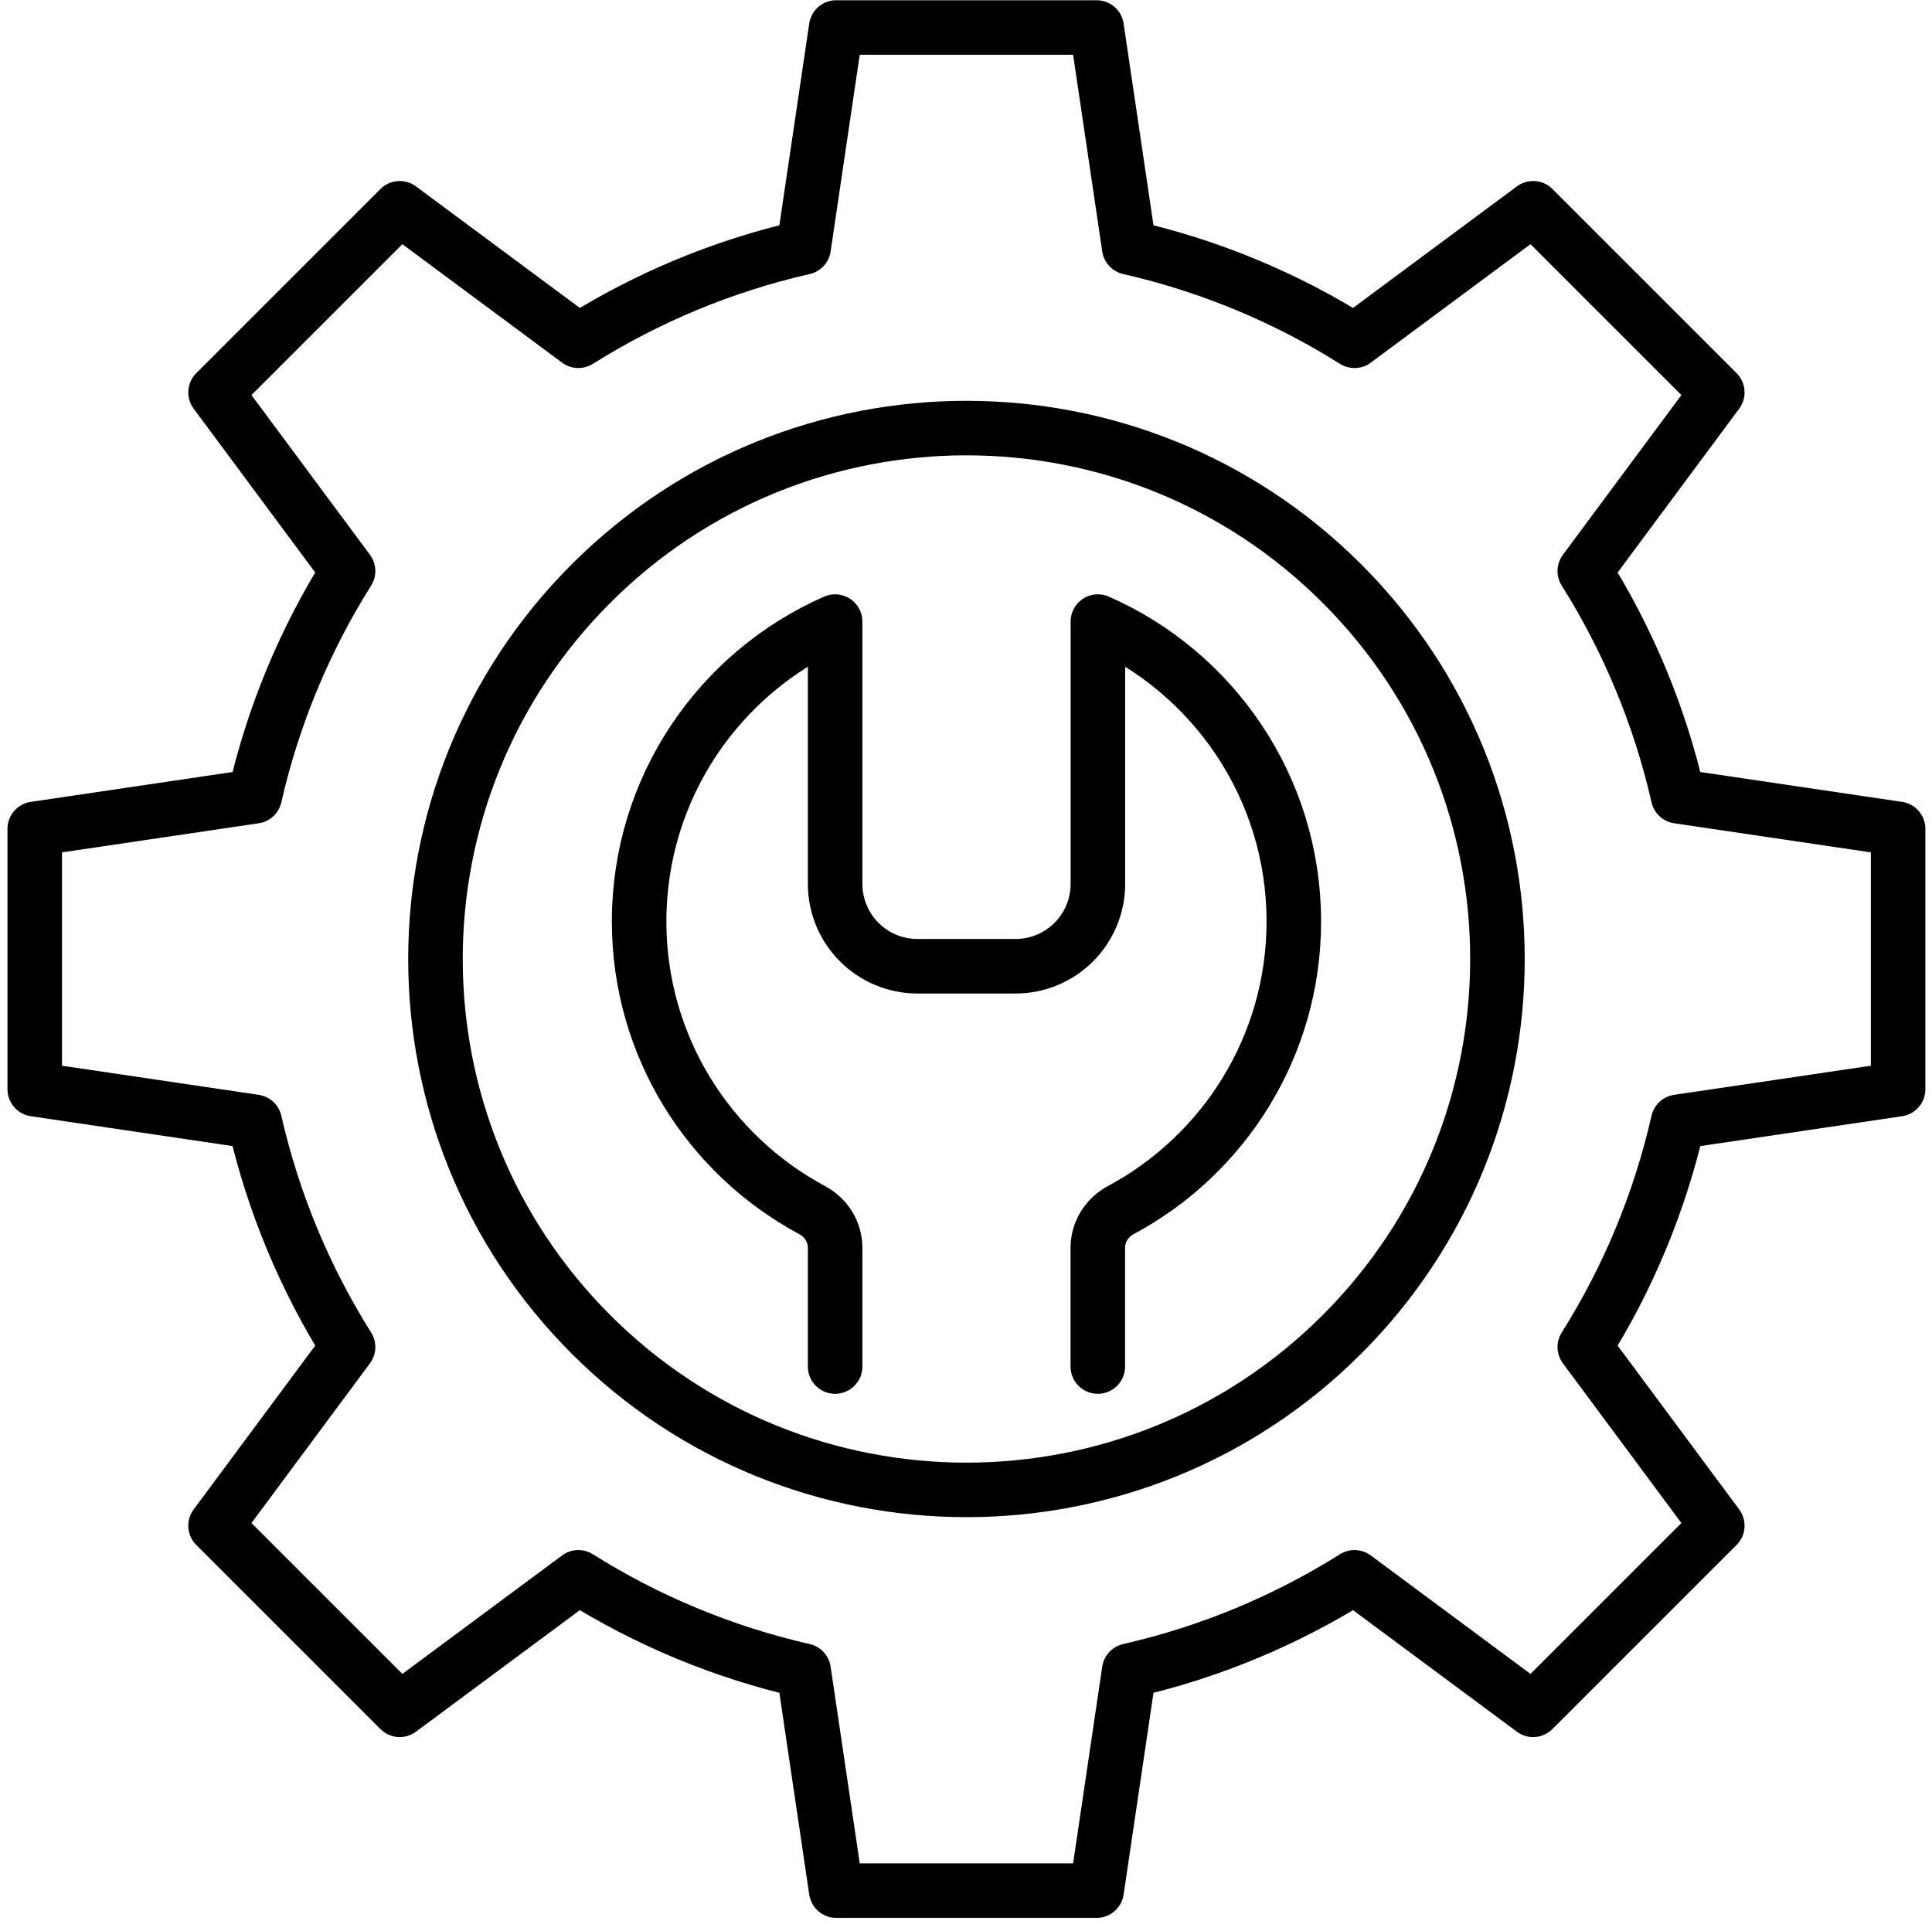
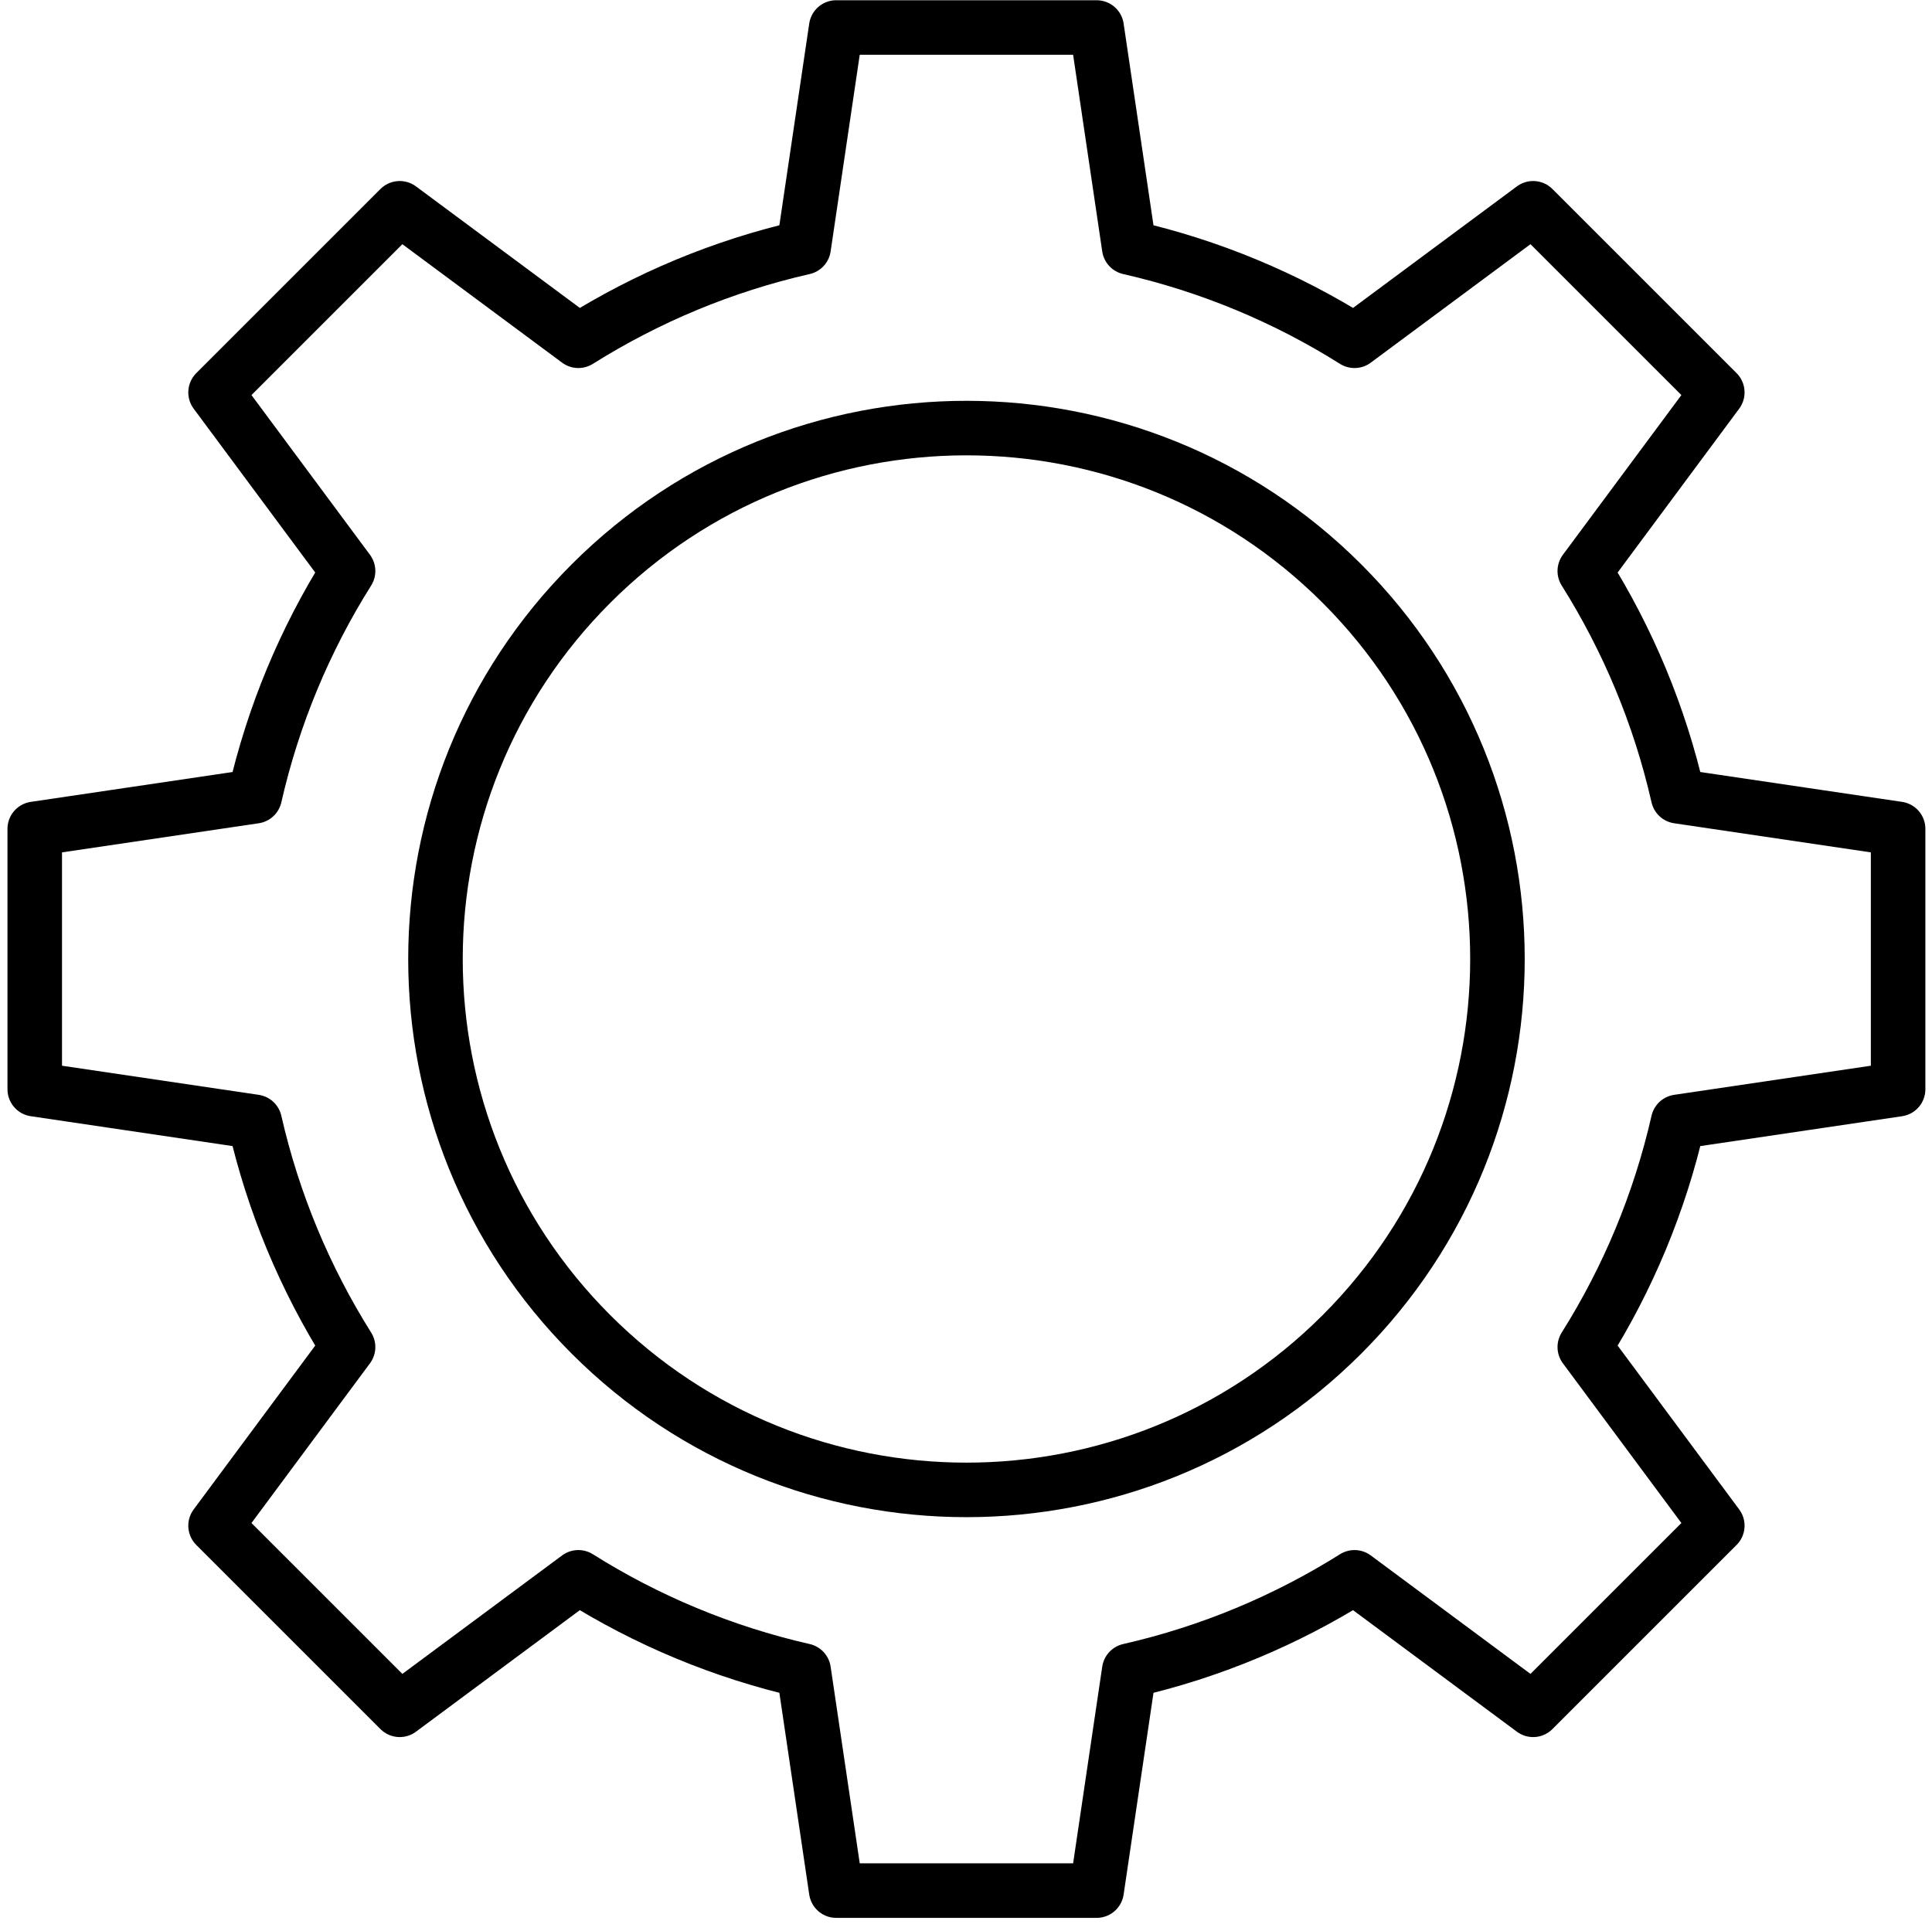
<svg xmlns="http://www.w3.org/2000/svg" width="248" height="247" viewBox="0 0 248 247" fill="none">
  <path d="M243.65 139.84V106.41L215.41 102.23C213.04 91.82 208.94 82.08 203.43 73.31L220.44 50.38L196.8 26.74L173.87 43.75C165.1 38.23 155.35 34.14 144.95 31.77L140.77 3.53H107.34L103.16 31.77C92.75 34.14 83.01 38.24 74.24 43.75L51.31 26.74L27.67 50.38L44.68 73.31C39.16 82.08 35.07 91.83 32.7 102.23L4.46 106.41V139.84L32.7 144.02C35.07 154.43 39.17 164.17 44.68 172.94L27.67 195.87L51.31 219.51L74.24 202.5C83.01 208.02 92.76 212.11 103.16 214.48L107.34 242.72H140.77L144.95 214.48C155.36 212.11 165.1 208.01 173.87 202.5L196.8 219.51L220.44 195.87L203.43 172.94C208.95 164.17 213.04 154.42 215.41 144.02L243.65 139.84Z" stroke="black" stroke-width="7" stroke-linecap="round" stroke-linejoin="round" />
  <path d="M172.256 171.314C198.874 144.695 198.874 101.539 172.256 74.921C145.638 48.303 102.481 48.303 75.863 74.921C49.245 101.539 49.245 144.695 75.863 171.314C102.481 197.932 145.638 197.932 172.256 171.314Z" stroke="black" stroke-width="7" stroke-linecap="round" stroke-linejoin="round" />
-   <path d="M107.2 175.44V160.19C107.2 158.15 106.04 156.31 104.24 155.35C91.03 148.27 82.04 134.33 82.04 118.3C82.04 101.09 92.38 86.3 107.2 79.8V113.47C107.2 119.32 111.94 124.05 117.78 124.05H130.35C136.19 124.05 140.93 119.32 140.93 113.47V79.8C155.73 86.3 166.08 101.09 166.08 118.3C166.08 134.33 157.09 148.27 143.88 155.35C142.08 156.31 140.92 158.15 140.92 160.19V175.44" stroke="black" stroke-width="7" stroke-linecap="round" stroke-linejoin="round" />
</svg>